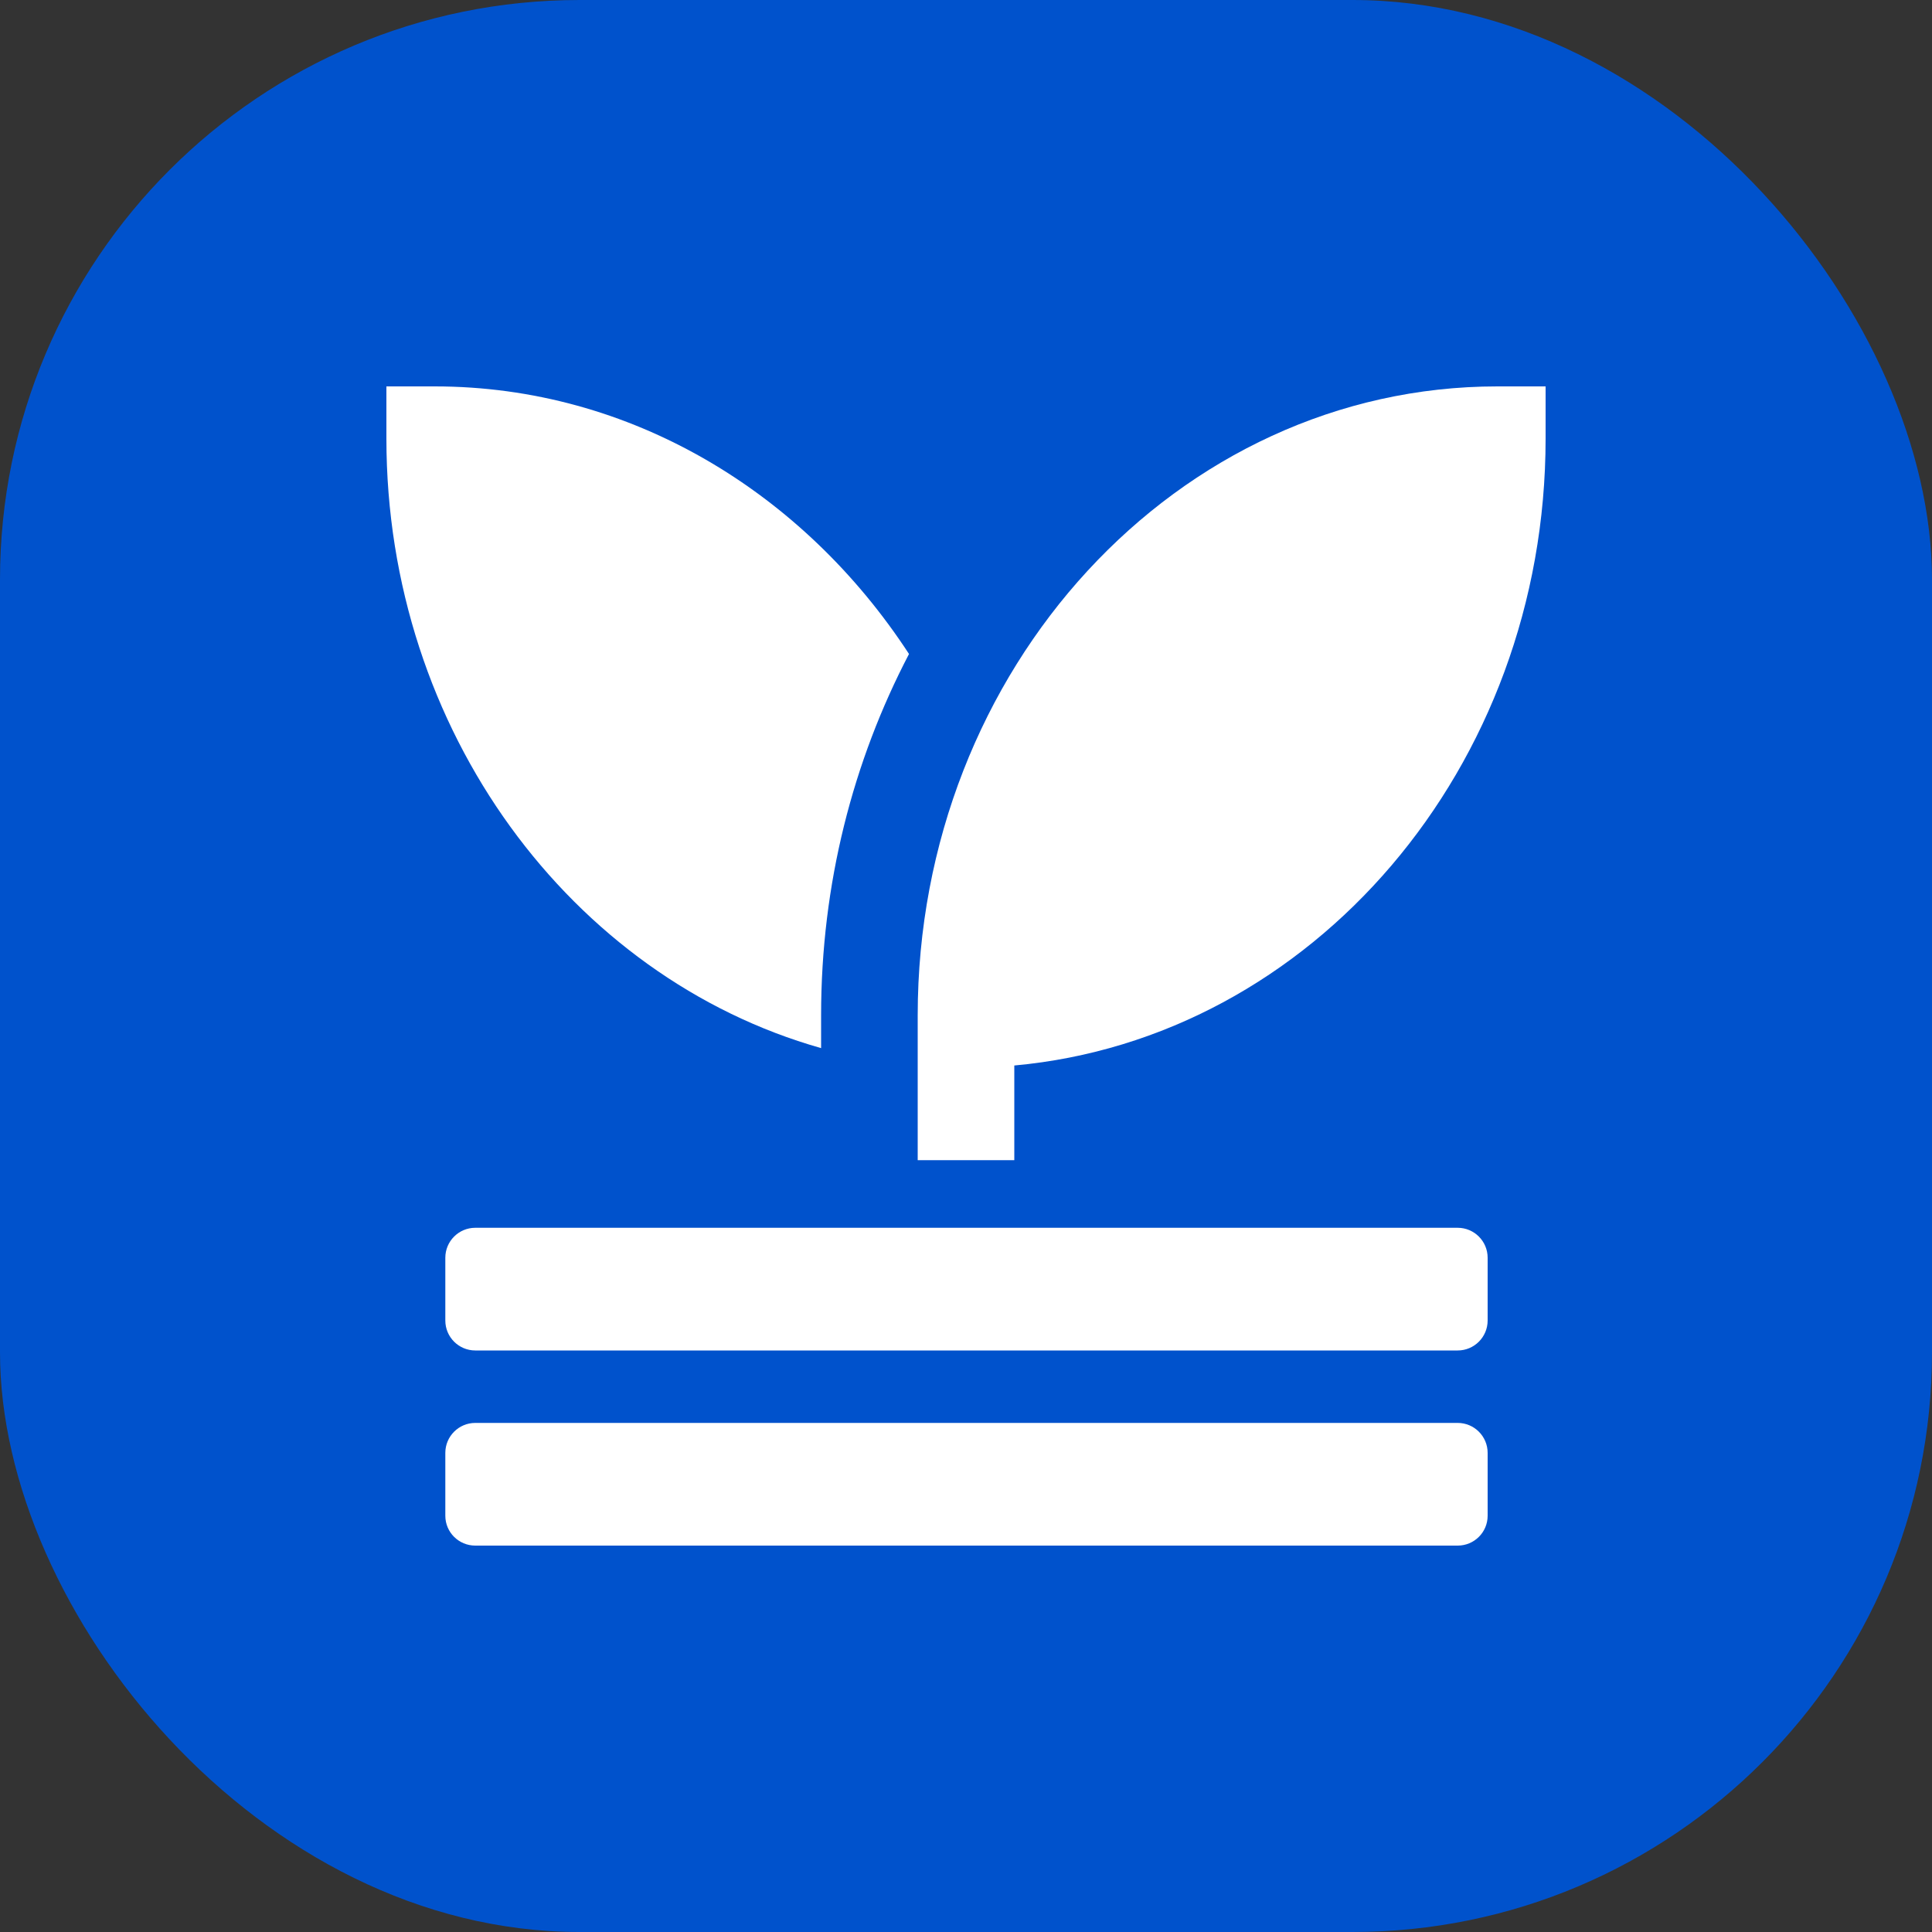
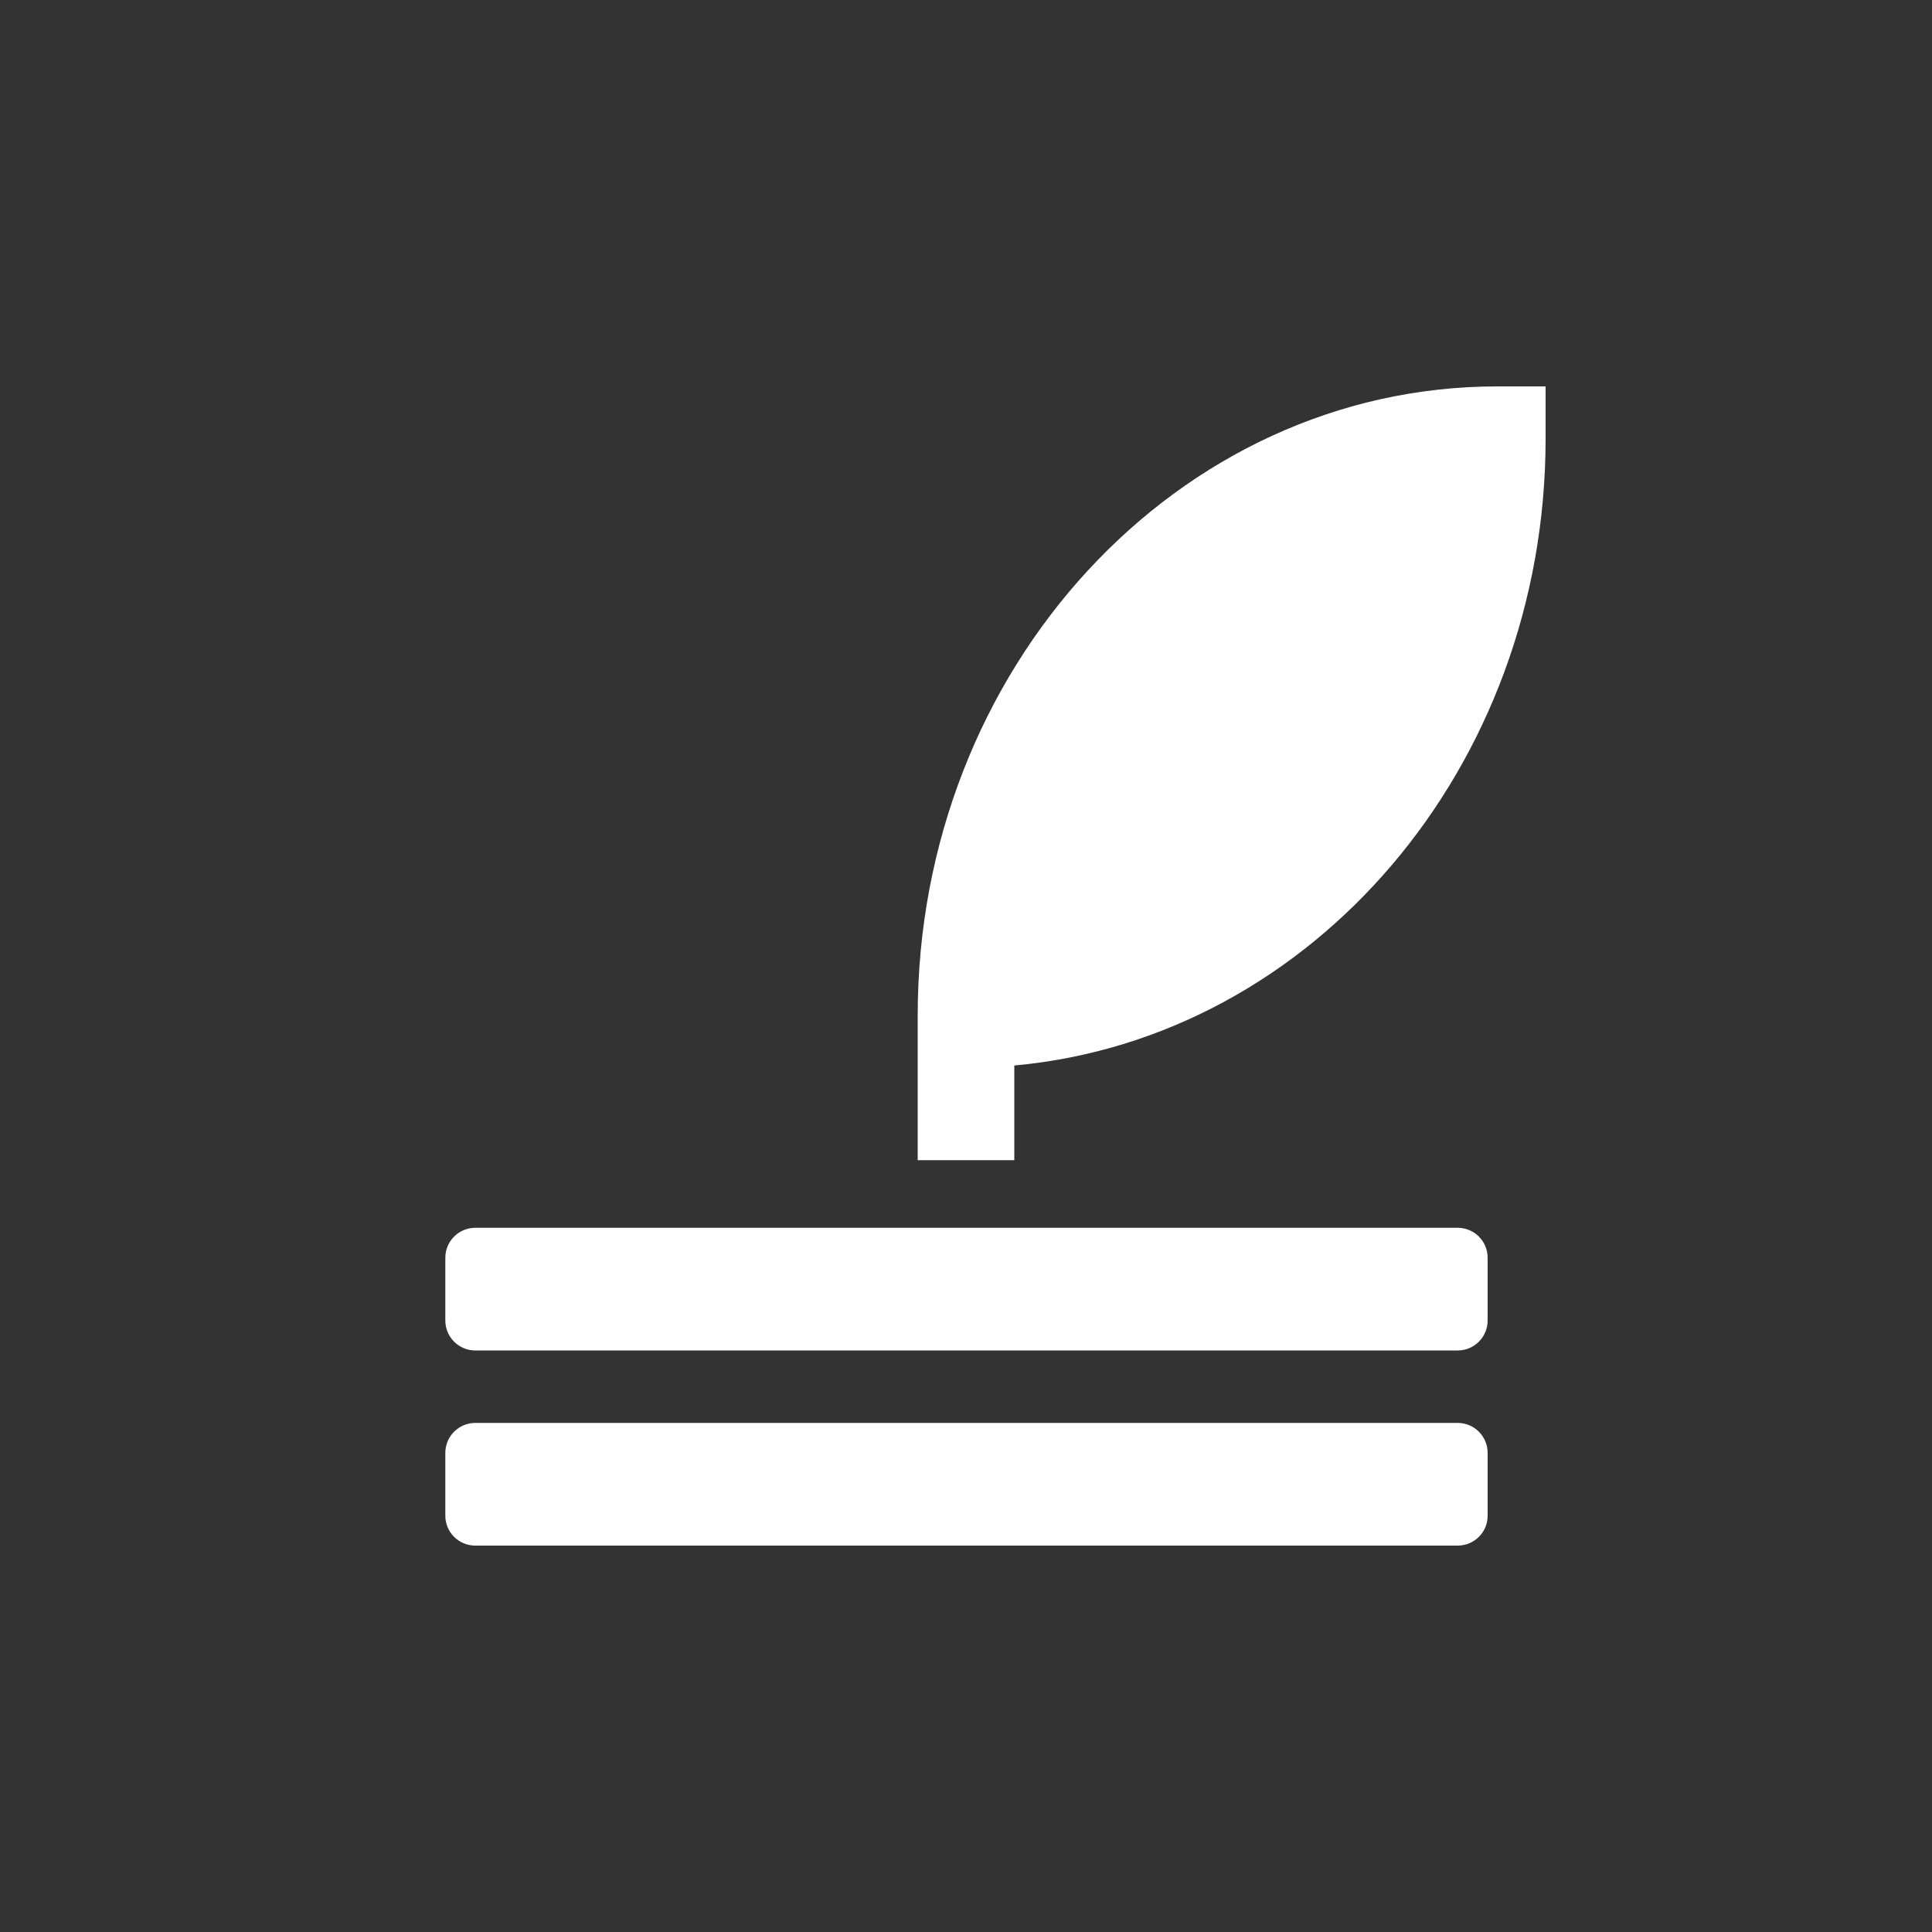
<svg xmlns="http://www.w3.org/2000/svg" width="20" height="20" viewBox="0 0 20 20" fill="none">
  <rect x="0" y="0" width="20" height="20" fill="#333333" stroke="none" />
-   <rect width="20" height="20" rx="6" fill="#0052CC" />
-   <path d="M4.5 4H4V4.54C4 7.57 5.92 10.12 8.5 10.85V10.51C8.5 9.15 8.83 7.88 9.41 6.77C8.32 5.1 6.53 4 4.5 4Z" fill="white" />
-   <path d="M15.5 4C12.19 4 9.5 6.92 9.5 10.51V12.01H10.5V11.03C13.58 10.75 16 7.95 16 4.54V4L15.5 4Z" fill="white" />
+   <path d="M15.5 4C12.19 4 9.5 6.92 9.5 10.51V12.01H10.5V11.03C13.58 10.75 16 7.95 16 4.54V4L15.5 4" fill="white" />
  <path d="M15.09 12.71H4.92C4.749 12.71 4.61 12.849 4.61 13.02V13.67C4.61 13.841 4.749 13.98 4.92 13.98H15.09C15.261 13.98 15.4 13.841 15.4 13.67V13.02C15.4 12.849 15.261 12.71 15.09 12.71Z" fill="white" />
  <path d="M15.09 14.73H4.92C4.749 14.73 4.61 14.869 4.61 15.04V15.691C4.61 15.862 4.749 16 4.92 16H15.09C15.261 16 15.4 15.862 15.4 15.691V15.04C15.4 14.869 15.261 14.73 15.09 14.73Z" fill="white" />
</svg>